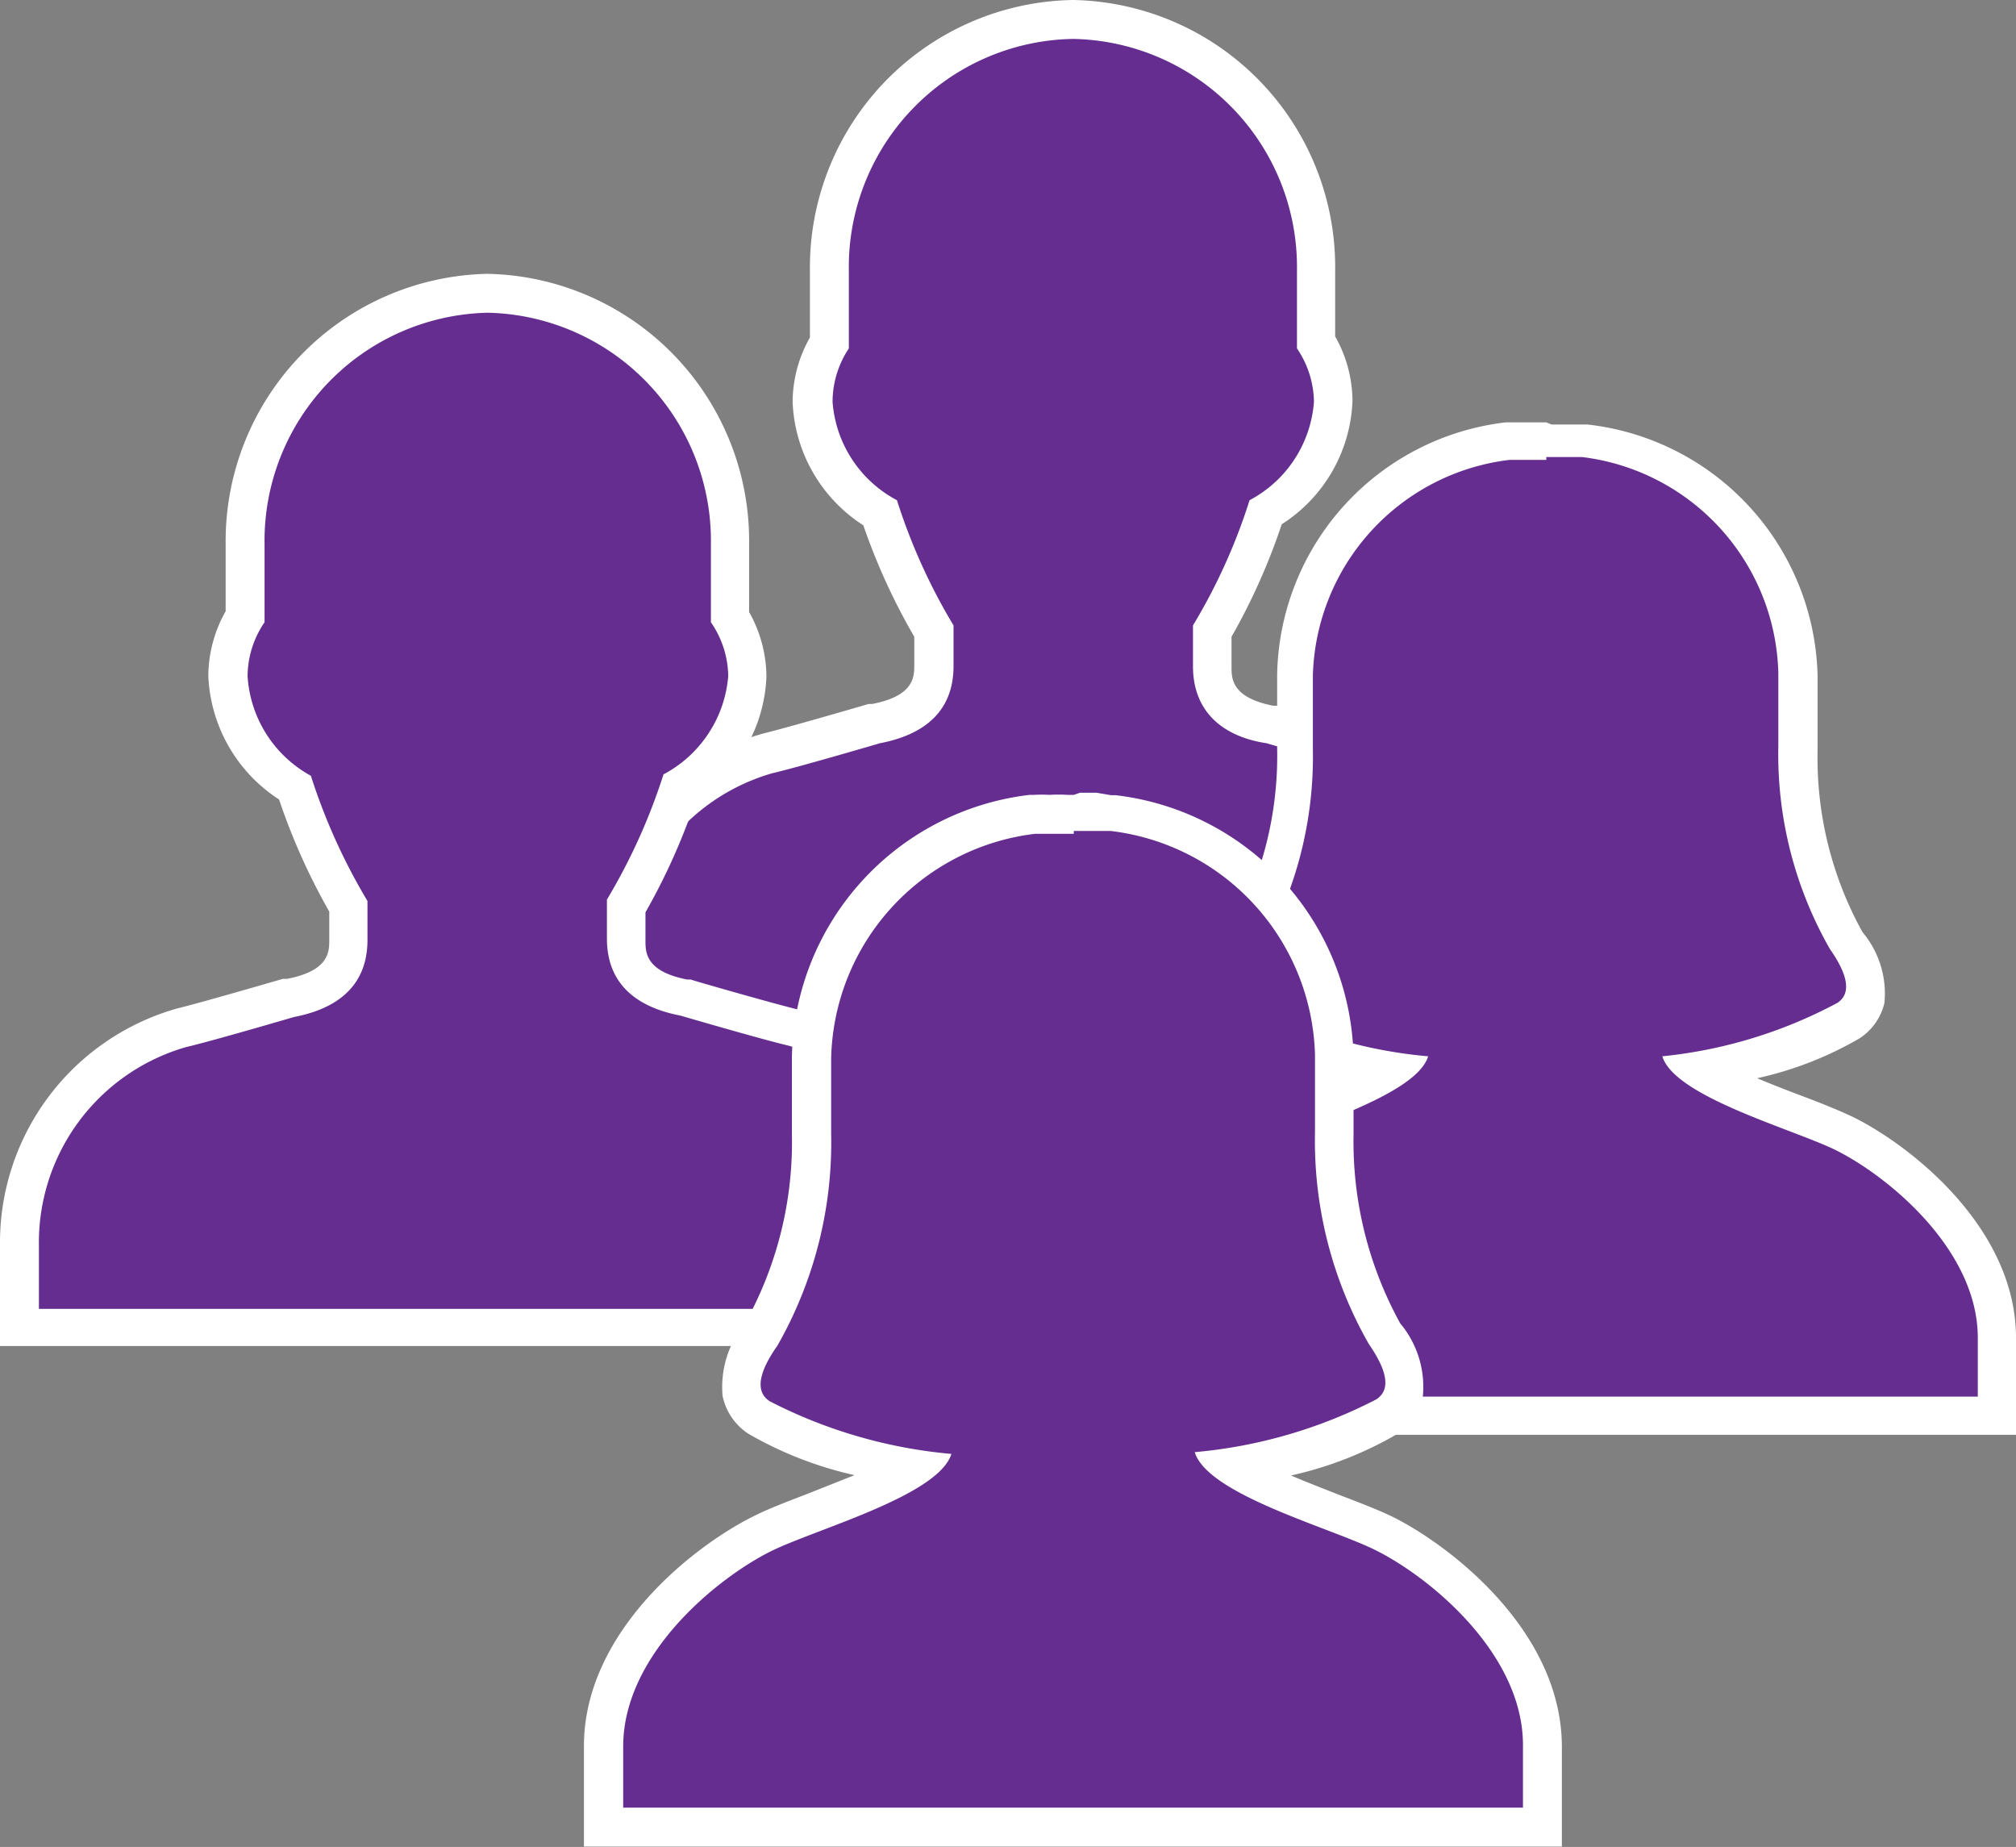
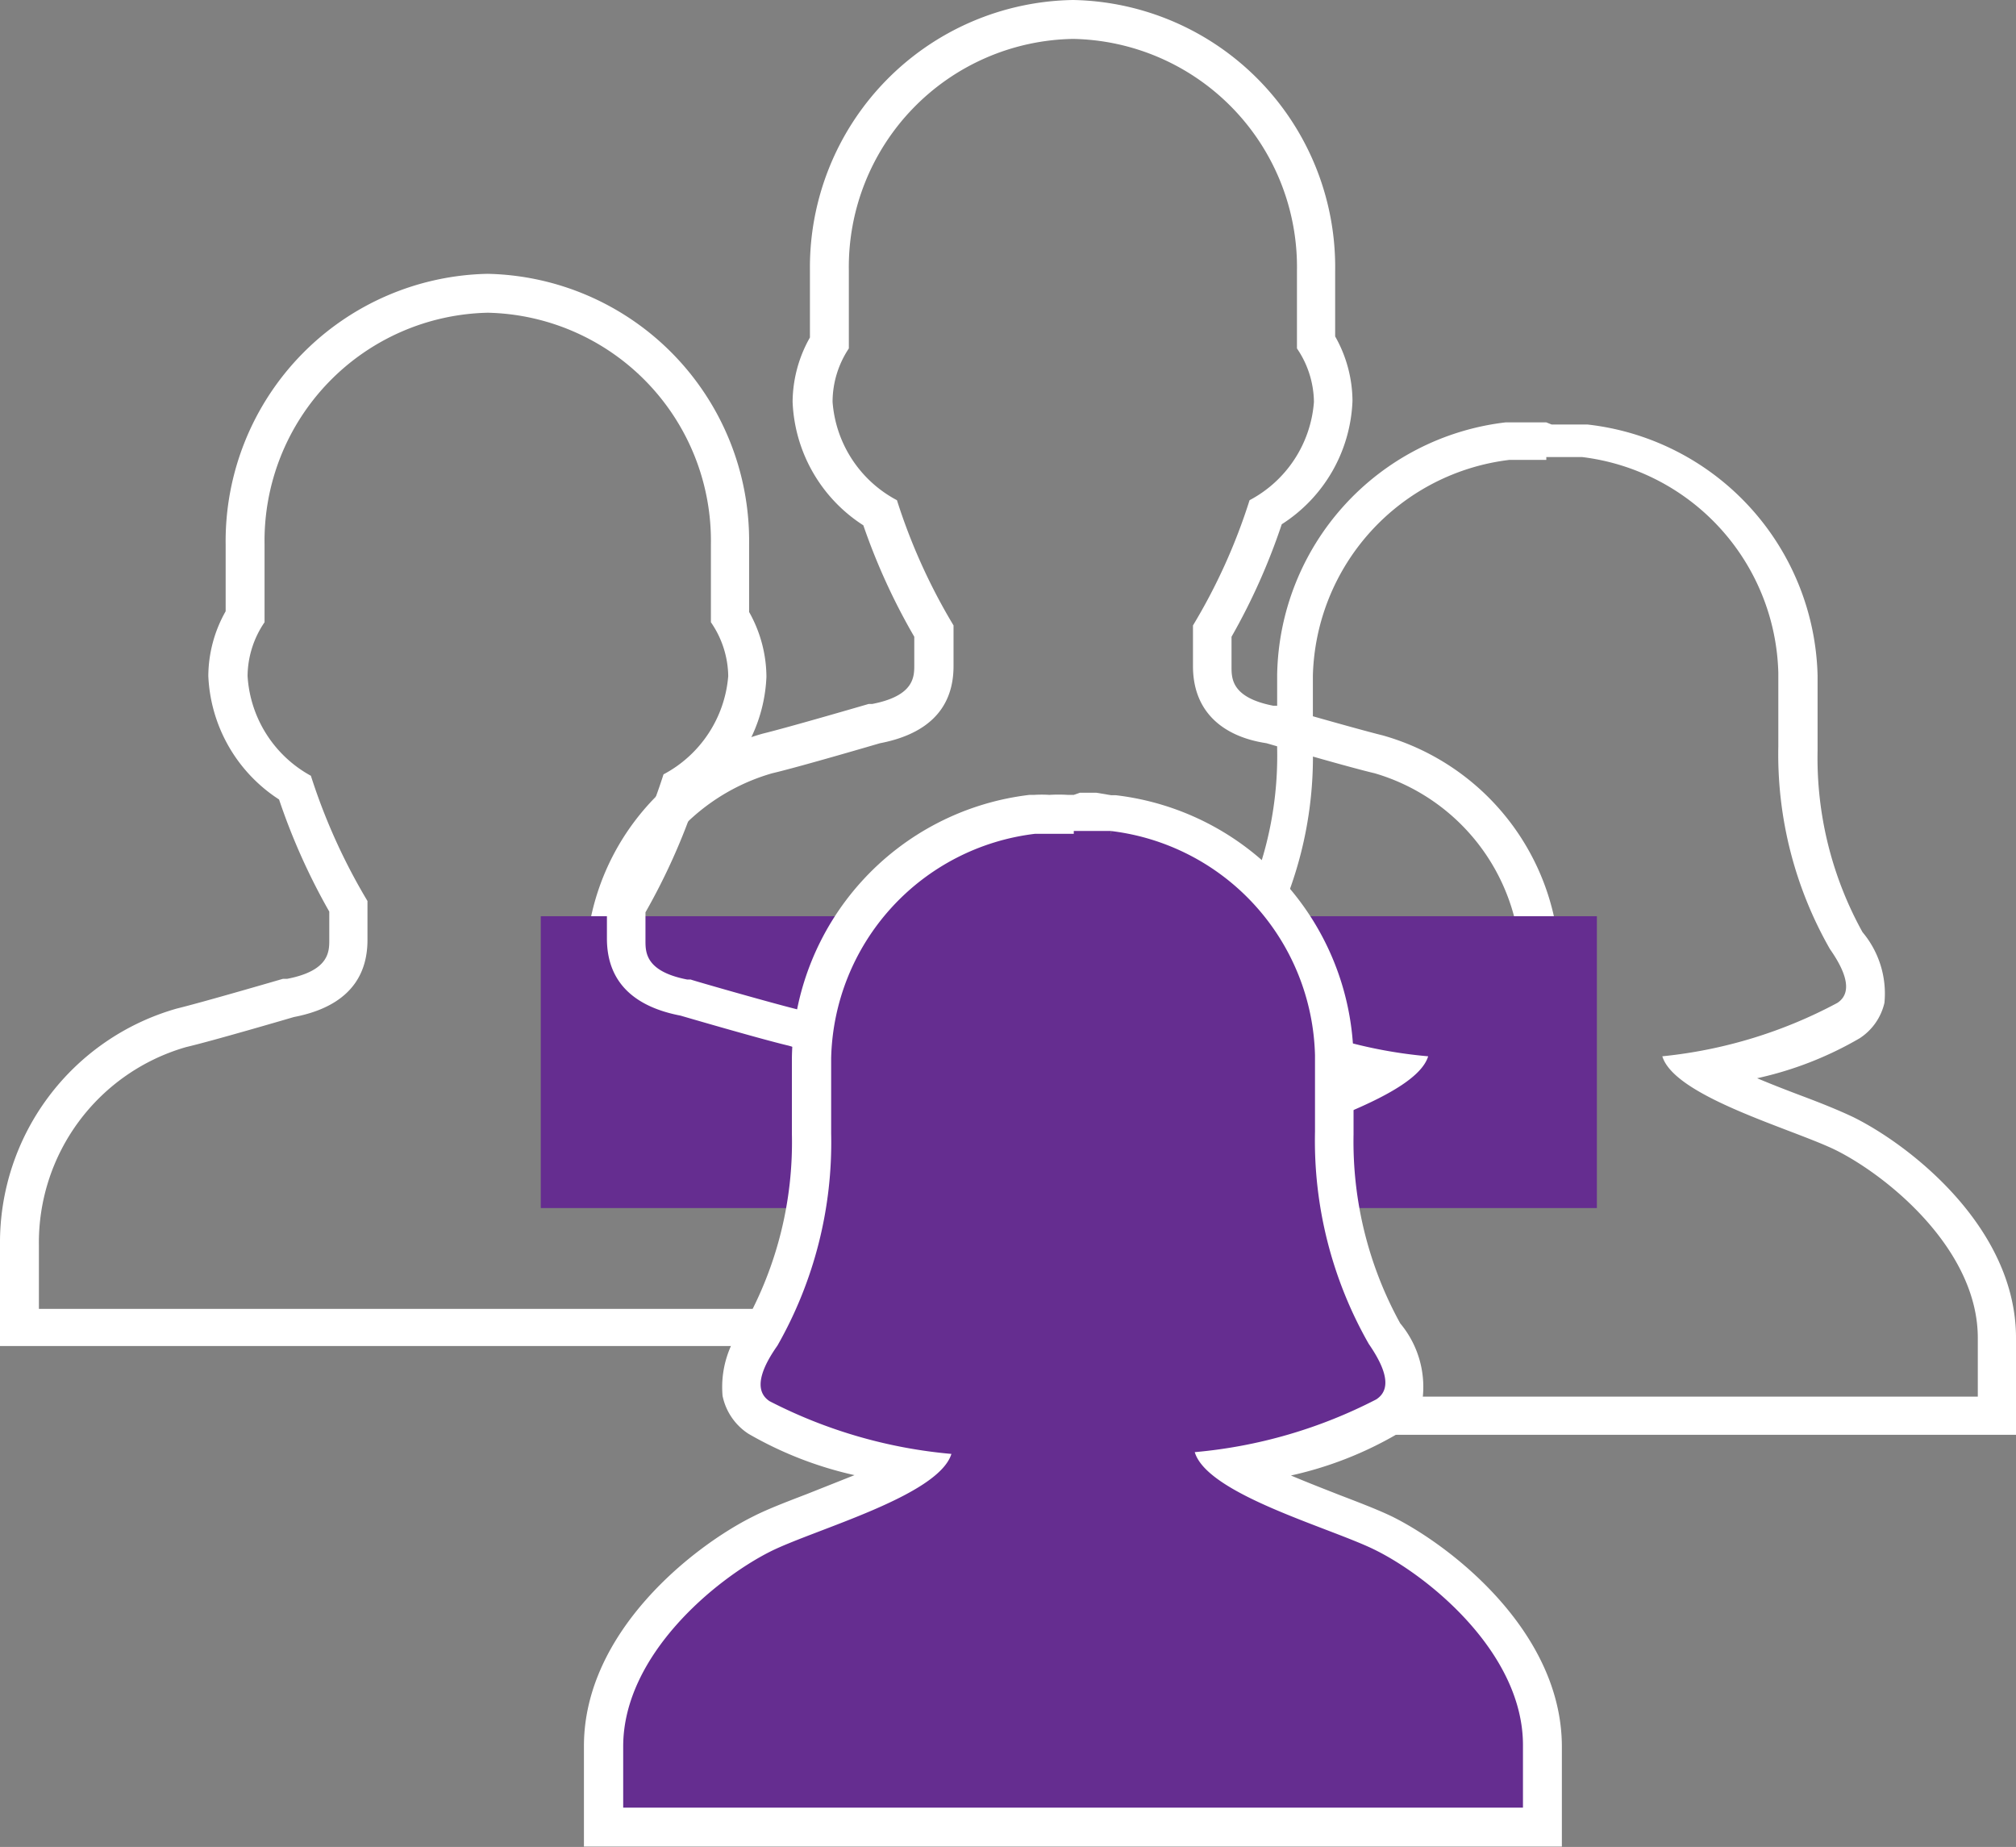
<svg xmlns="http://www.w3.org/2000/svg" viewBox="0 0 57 52.21">
  <rect x="0" y="0" width="57" height="52.21" fill="#808080" stroke="none" />
  <defs>
    <style>.cls-1{fill:#652d90;}.cls-2{fill:#fff;}</style>
  </defs>
  <g id="Слой_2" data-name="Слой 2">
    <g id="Layer_2" data-name="Layer 2">
-       <path class="cls-1" d="M17.12,29.78V27.47a6.33,6.33,0,0,1,4.58-6.15c.75-.17,3-.83,3-.84,1.51-.3,1.68-1.08,1.68-1.65v-.1c0-.3,0-.59,0-.87a17.15,17.15,0,0,1-1.51-3.36A3.88,3.88,0,0,1,23,11.36a3.22,3.22,0,0,1,.48-1.67v-2a6.89,6.89,0,1,1,13.77,0v2a3.23,3.23,0,0,1,.49,1.67,3.88,3.88,0,0,1-1.92,3.14,17.92,17.92,0,0,1-1.51,3.36c0,.28,0,.57,0,.87v.1c0,.57.17,1.35,1.64,1.64.07,0,2.32.68,3.07.85a6.33,6.33,0,0,1,4.58,6.15v2.31Z" />
      <path class="cls-2" d="M30.34,1.1a6.45,6.45,0,0,1,6.33,6.55v2.2a2.73,2.73,0,0,1,.48,1.51,3.43,3.43,0,0,1-1.82,2.78,16.42,16.42,0,0,1-1.6,3.54c0,.34,0,.69,0,1.05v.1c0,1.32.88,2,2.08,2.18,0,0,2.29.67,3.06.85A5.75,5.75,0,0,1,43,27.47v1.76H17.67V27.47a5.75,5.75,0,0,1,4.16-5.61c.77-.18,3.05-.85,3.05-.85,1.2-.23,2.08-.86,2.08-2.18v-.1c0-.36,0-.71,0-1.05a16.65,16.65,0,0,1-1.6-3.54,3.43,3.43,0,0,1-1.82-2.78A2.73,2.73,0,0,1,24,9.85V7.65A6.45,6.45,0,0,1,30.34,1.1m0-1.1A7.56,7.56,0,0,0,22.9,7.65V9.54a3.74,3.74,0,0,0-.49,1.82,4.35,4.35,0,0,0,2,3.49A17.82,17.82,0,0,0,25.85,18c0,.23,0,.46,0,.7v.1c0,.33,0,.87-1.19,1.1h-.1s-2.26.66-3,.84a6.87,6.87,0,0,0-5,6.68v2.86H44.1V27.47a6.87,6.87,0,0,0-5-6.68c-.73-.18-3-.83-3-.84H36c-1.18-.23-1.18-.77-1.18-1.1V18a17.82,17.82,0,0,0,1.42-3.18,4.33,4.33,0,0,0,2-3.49,3.74,3.74,0,0,0-.49-1.82V7.65A7.55,7.55,0,0,0,30.34,0Z" />
      <rect class="cls-1" x="15.29" y="25.9" width="29.86" height="8.25" />
-       <path class="cls-1" d="M48.68,40H30.94V37.81c0-2.65,2.57-4.9,4.3-5.77.35-.17.84-.36,1.41-.58a16.7,16.7,0,0,0,2.7-1.22,12.19,12.19,0,0,1-4.18-1.36,1.08,1.08,0,0,1-.47-.69,2.15,2.15,0,0,1,.53-1.58,10.7,10.7,0,0,0,1.36-5.43V19.1a6.79,6.79,0,0,1,6-6.62l.11,0,.4,0,.43,0h.27l.48,0,.38,0,.12,0a6.79,6.79,0,0,1,6,6.62v2.08a10.69,10.69,0,0,0,1.37,5.43,2.2,2.2,0,0,1,.53,1.58,1.08,1.08,0,0,1-.47.69,12.26,12.26,0,0,1-4.19,1.36,16.94,16.94,0,0,0,2.71,1.23c.56.22,1.05.4,1.41.58,1.72.86,4.29,3.12,4.29,5.77V40Z" />
      <path class="cls-2" d="M43.72,12.92h.12l.41,0,.37,0h.11a6.31,6.31,0,0,1,5.55,6.1v2.08a11.09,11.09,0,0,0,1.46,5.73c.35.5.71,1.19.21,1.52A13.3,13.3,0,0,1,47,29.86h0c.35,1.15,3.71,2.06,4.92,2.66,1.49.75,4,2.82,4,5.3v1.66H31.47V37.81c0-2.48,2.52-4.55,4-5.29,1.21-.61,4.56-1.52,4.91-2.66a13.24,13.24,0,0,1-4.93-1.43c-.51-.33-.14-1,.2-1.52a11.08,11.08,0,0,0,1.47-5.73V19.1A6.31,6.31,0,0,1,42.68,13h.11l.36,0,.42,0h.15m0-1.06h-.16l-.49,0-.42,0h0l-.08,0a7.31,7.31,0,0,0-6.46,7.14v2.08a10.16,10.16,0,0,1-1.27,5.13,2.74,2.74,0,0,0-.61,2,1.56,1.56,0,0,0,.7,1,10.21,10.21,0,0,0,2.89,1.13L36.46,31c-.58.22-1.08.41-1.46.6-1.59.79-4.59,3.12-4.59,6.24v2.72H57V37.82c0-3.12-3-5.45-4.6-6.24C52,31.39,51.53,31.2,51,31c-.32-.12-.82-.31-1.32-.52a10,10,0,0,0,2.9-1.13,1.63,1.63,0,0,0,.7-1,2.7,2.7,0,0,0-.62-2,10.16,10.16,0,0,1-1.27-5.13V19.1A7.32,7.32,0,0,0,44.88,12h-.12l-.43,0-.46,0Z" />
-       <path class="cls-1" d="M.55,37.52V35.21a6.33,6.33,0,0,1,4.58-6.15c.75-.17,3-.83,3-.84,1.51-.3,1.68-1.08,1.68-1.65v-.1c0-.3,0-.59,0-.87a16.89,16.89,0,0,1-1.51-3.36A3.88,3.88,0,0,1,6.4,19.11a3.23,3.23,0,0,1,.48-1.68v-2a7,7,0,0,1,6.89-7.1,7,7,0,0,1,6.88,7.1v2a3.26,3.26,0,0,1,.49,1.68,3.88,3.88,0,0,1-1.92,3.13,17.92,17.92,0,0,1-1.51,3.36c0,.29,0,.58,0,.87v.1c0,.57.17,1.35,1.64,1.64.07,0,2.32.68,3.07.85A6.34,6.34,0,0,1,27,35.21v2.31Z" />
      <path class="cls-2" d="M13.77,8.84a6.45,6.45,0,0,1,6.33,6.55v2.2a2.74,2.74,0,0,1,.49,1.52,3.46,3.46,0,0,1-1.83,2.78,16.88,16.88,0,0,1-1.6,3.54c0,.33,0,.68,0,1v.1c0,1.32.88,1.95,2.08,2.18,0,0,2.29.67,3.06.85a5.75,5.75,0,0,1,4.15,5.61V37H1.1V35.21A5.75,5.75,0,0,1,5.26,29.6c.77-.18,3.05-.85,3.05-.85,1.2-.23,2.08-.86,2.08-2.18v-.1c0-.36,0-.71,0-1a16.88,16.88,0,0,1-1.6-3.54A3.45,3.45,0,0,1,7,19.11a2.73,2.73,0,0,1,.48-1.52v-2.2a6.45,6.45,0,0,1,6.34-6.55m0-1.1a7.56,7.56,0,0,0-7.44,7.65v1.89a3.75,3.75,0,0,0-.49,1.83,4.38,4.38,0,0,0,2,3.49,18,18,0,0,0,1.42,3.17c0,.23,0,.46,0,.7v.1c0,.33,0,.87-1.19,1.1H8s-2.26.66-3,.84a6.88,6.88,0,0,0-5,6.68v2.86H27.53V35.21a6.88,6.88,0,0,0-5-6.68c-.73-.18-3-.83-3-.84h-.1c-1.18-.23-1.18-.77-1.18-1.1v-.8a18,18,0,0,0,1.42-3.17,4.36,4.36,0,0,0,2-3.49,3.77,3.77,0,0,0-.49-1.83V15.39a7.55,7.55,0,0,0-7.43-7.65Z" />
      <path class="cls-1" d="M35.51,51.66H17.07V49.37c0-2.76,2.67-5.1,4.46-6,.37-.18.88-.38,1.47-.61a16.83,16.83,0,0,0,2.81-1.27,12.54,12.54,0,0,1-4.35-1.41,1.06,1.06,0,0,1-.48-.71,2.23,2.23,0,0,1,.54-1.65,11.08,11.08,0,0,0,1.42-5.65V29.91A7.07,7.07,0,0,1,29.19,23h.13l.41-.05.45,0h.28L31,23l.41.05,0,.56.07-.55a7.07,7.07,0,0,1,6.27,6.89v2.16a11.08,11.08,0,0,0,1.42,5.65,2.25,2.25,0,0,1,.55,1.65,1.11,1.11,0,0,1-.49.71,12.46,12.46,0,0,1-4.36,1.41,17.35,17.35,0,0,0,2.82,1.28c.59.23,1.1.42,1.47.61,1.8.9,4.47,3.24,4.47,6v2.28Z" />
      <path class="cls-2" d="M30.36,23.49h.12l.43,0,.38,0,.11,0a6.55,6.55,0,0,1,5.78,6.34v2.16a11.59,11.59,0,0,0,1.52,6c.35.51.74,1.23.21,1.57a13.83,13.83,0,0,1-5.13,1.49h0c.36,1.2,3.85,2.14,5.11,2.77,1.55.77,4.17,2.93,4.17,5.51V51.1H17.62V49.37c0-2.58,2.61-4.73,4.16-5.51,1.26-.63,4.75-1.57,5.12-2.76a13.89,13.89,0,0,1-5.14-1.49c-.52-.34-.14-1.06.22-1.57a11.59,11.59,0,0,0,1.52-6V29.91a6.54,6.54,0,0,1,5.77-6.34l.12,0,.38,0,.43,0h.16m0-1.1h-.17a4.28,4.28,0,0,0-.52,0,3.44,3.44,0,0,0-.43,0h-.13a7.61,7.61,0,0,0-6.72,7.43v2.16a10.53,10.53,0,0,1-1.32,5.34,2.84,2.84,0,0,0-.64,2.06,1.68,1.68,0,0,0,.73,1.07,10.58,10.58,0,0,0,3,1.17l-1.36.54c-.6.23-1.12.43-1.51.63-1.65.82-4.78,3.24-4.78,6.49V52.2H44.16V49.38c0-3.25-3.12-5.67-4.78-6.5-.39-.19-.91-.39-1.51-.62-.33-.13-.85-.33-1.37-.55a10.42,10.42,0,0,0,3-1.17,1.68,1.68,0,0,0,.73-1.07,2.8,2.8,0,0,0-.64-2.06,10.64,10.64,0,0,1-1.32-5.34V29.91a7.61,7.61,0,0,0-6.72-7.43h-.13L31,22.41l-.47,0Z" />
    </g>
  </g>
</svg>